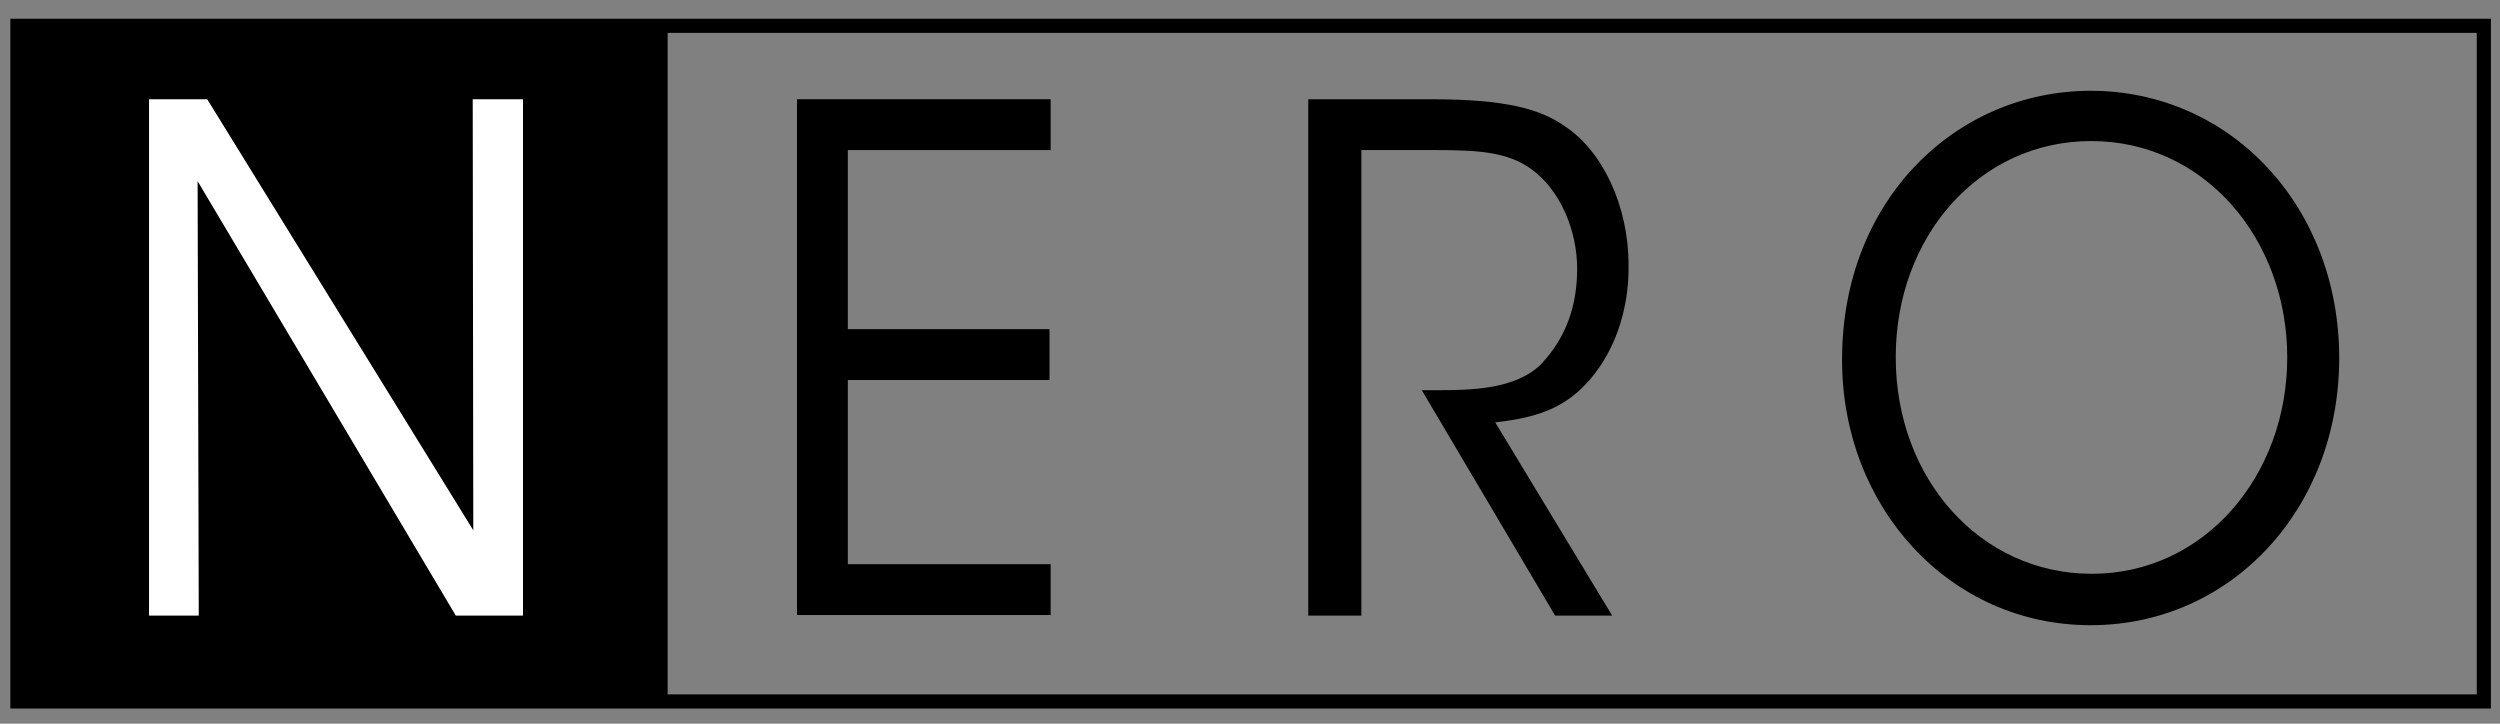
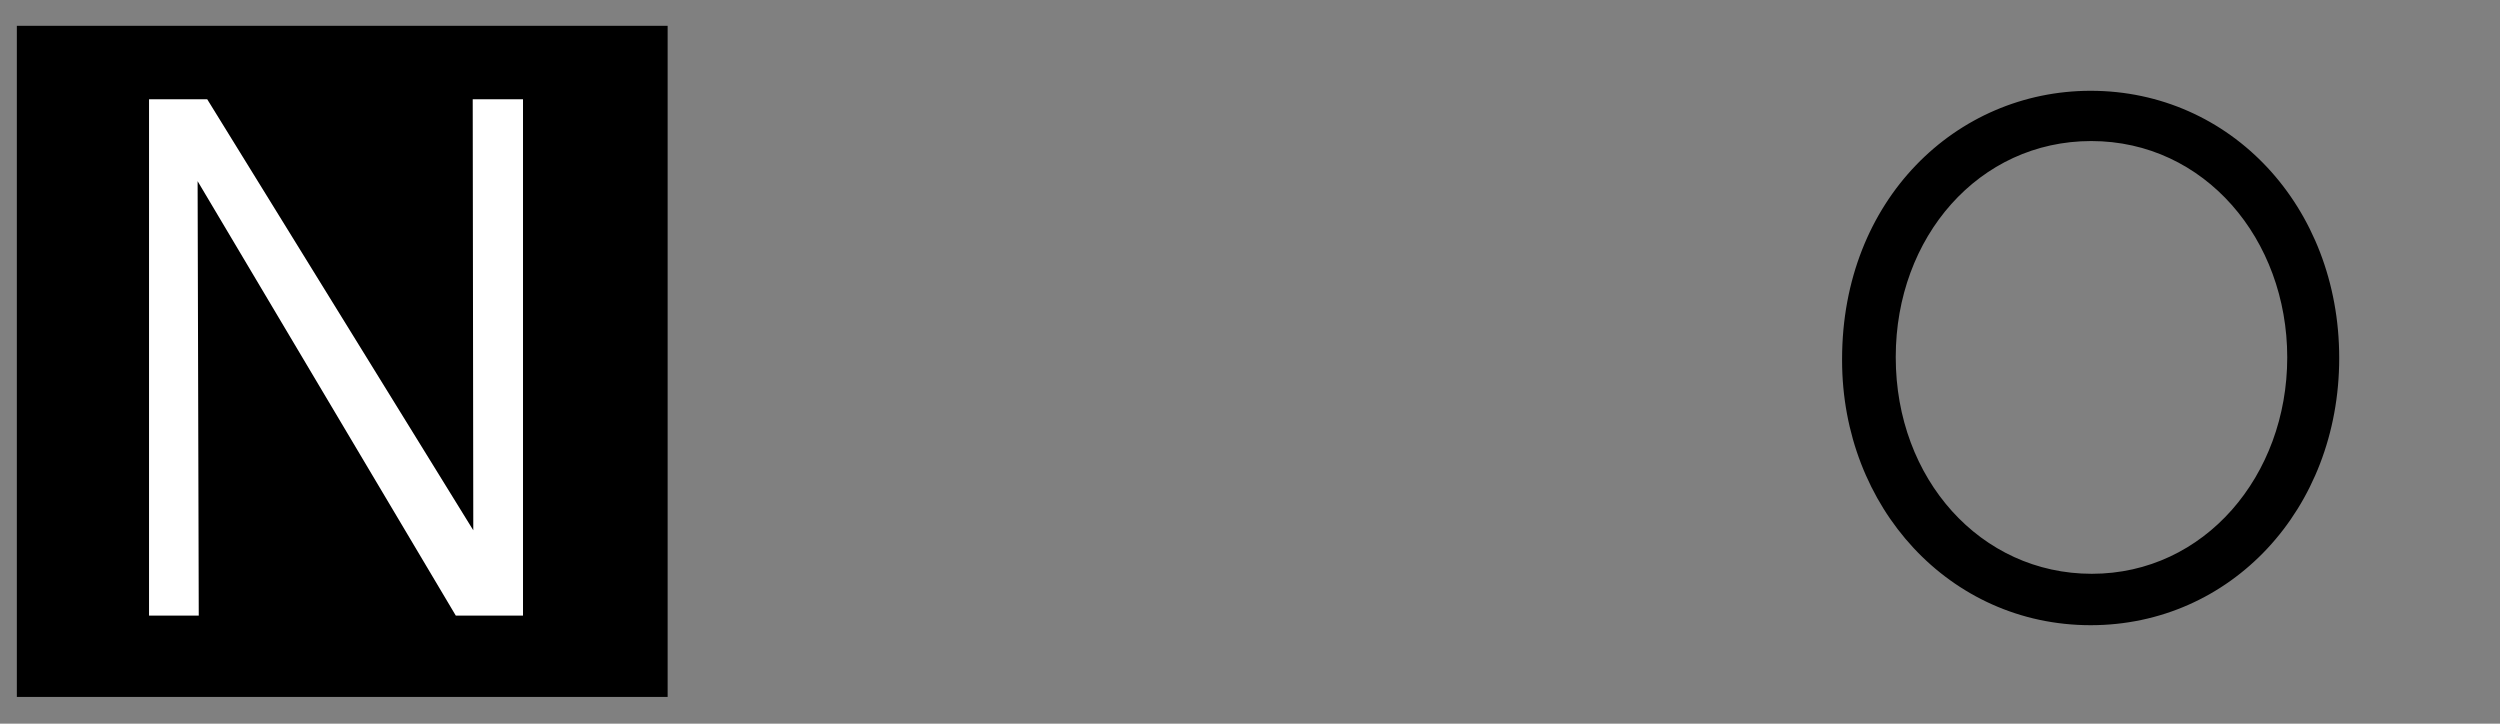
<svg xmlns="http://www.w3.org/2000/svg" width="114" height="33" viewBox="0 0 114 33" fill="none">
  <rect x="0" y="0" width="114" height="33" fill="#808080" stroke="none" />
  <path d="M30.444 1.177H0.768V31.78H30.444V1.177Z" fill="black" />
  <path d="M21.582 24.181L21.556 4.526H23.849V28.071H20.784L9.011 8.261L9.063 28.071H6.796V4.526H9.449L21.582 24.181Z" fill="white" />
-   <path d="M36.343 4.526H47.909V6.844H38.661V15.01H47.858V17.329H38.661V25.727H47.909V28.045H36.343V4.526Z" fill="black" />
-   <path d="M59.656 4.526H65.272C68.646 4.526 70.218 4.964 71.325 5.737C73.077 6.87 74.262 9.395 74.262 12.074C74.288 13.671 73.876 15.345 72.974 16.685C71.686 18.591 70.166 19.029 68.183 19.261L73.515 28.071H70.913L64.834 17.793H65.529C67.049 17.793 69.136 17.767 70.295 16.582C71.428 15.371 71.918 13.928 71.918 12.254C71.918 10.502 71.145 8.648 69.805 7.695C68.724 6.922 67.384 6.844 65.452 6.844H62.078V28.071H59.656V4.526Z" fill="black" />
  <path d="M83.999 16.376C83.999 9.111 89.203 4.14 95.334 4.14C101.722 4.14 106.668 9.42 106.668 16.324C106.668 23.228 101.722 28.509 95.334 28.509C88.894 28.509 83.999 23.125 83.999 16.427V16.376ZM86.446 16.298C86.446 21.837 90.31 26.165 95.385 26.165C100.537 26.165 104.298 21.682 104.298 16.298C104.298 10.915 100.537 6.432 95.359 6.432C90.233 6.432 86.446 10.812 86.446 16.273V16.298Z" fill="black" />
-   <path d="M113.263 1.177H0.794V31.986H113.263V1.177Z" stroke="black" stroke-width="0.644" stroke-miterlimit="10" />
</svg>